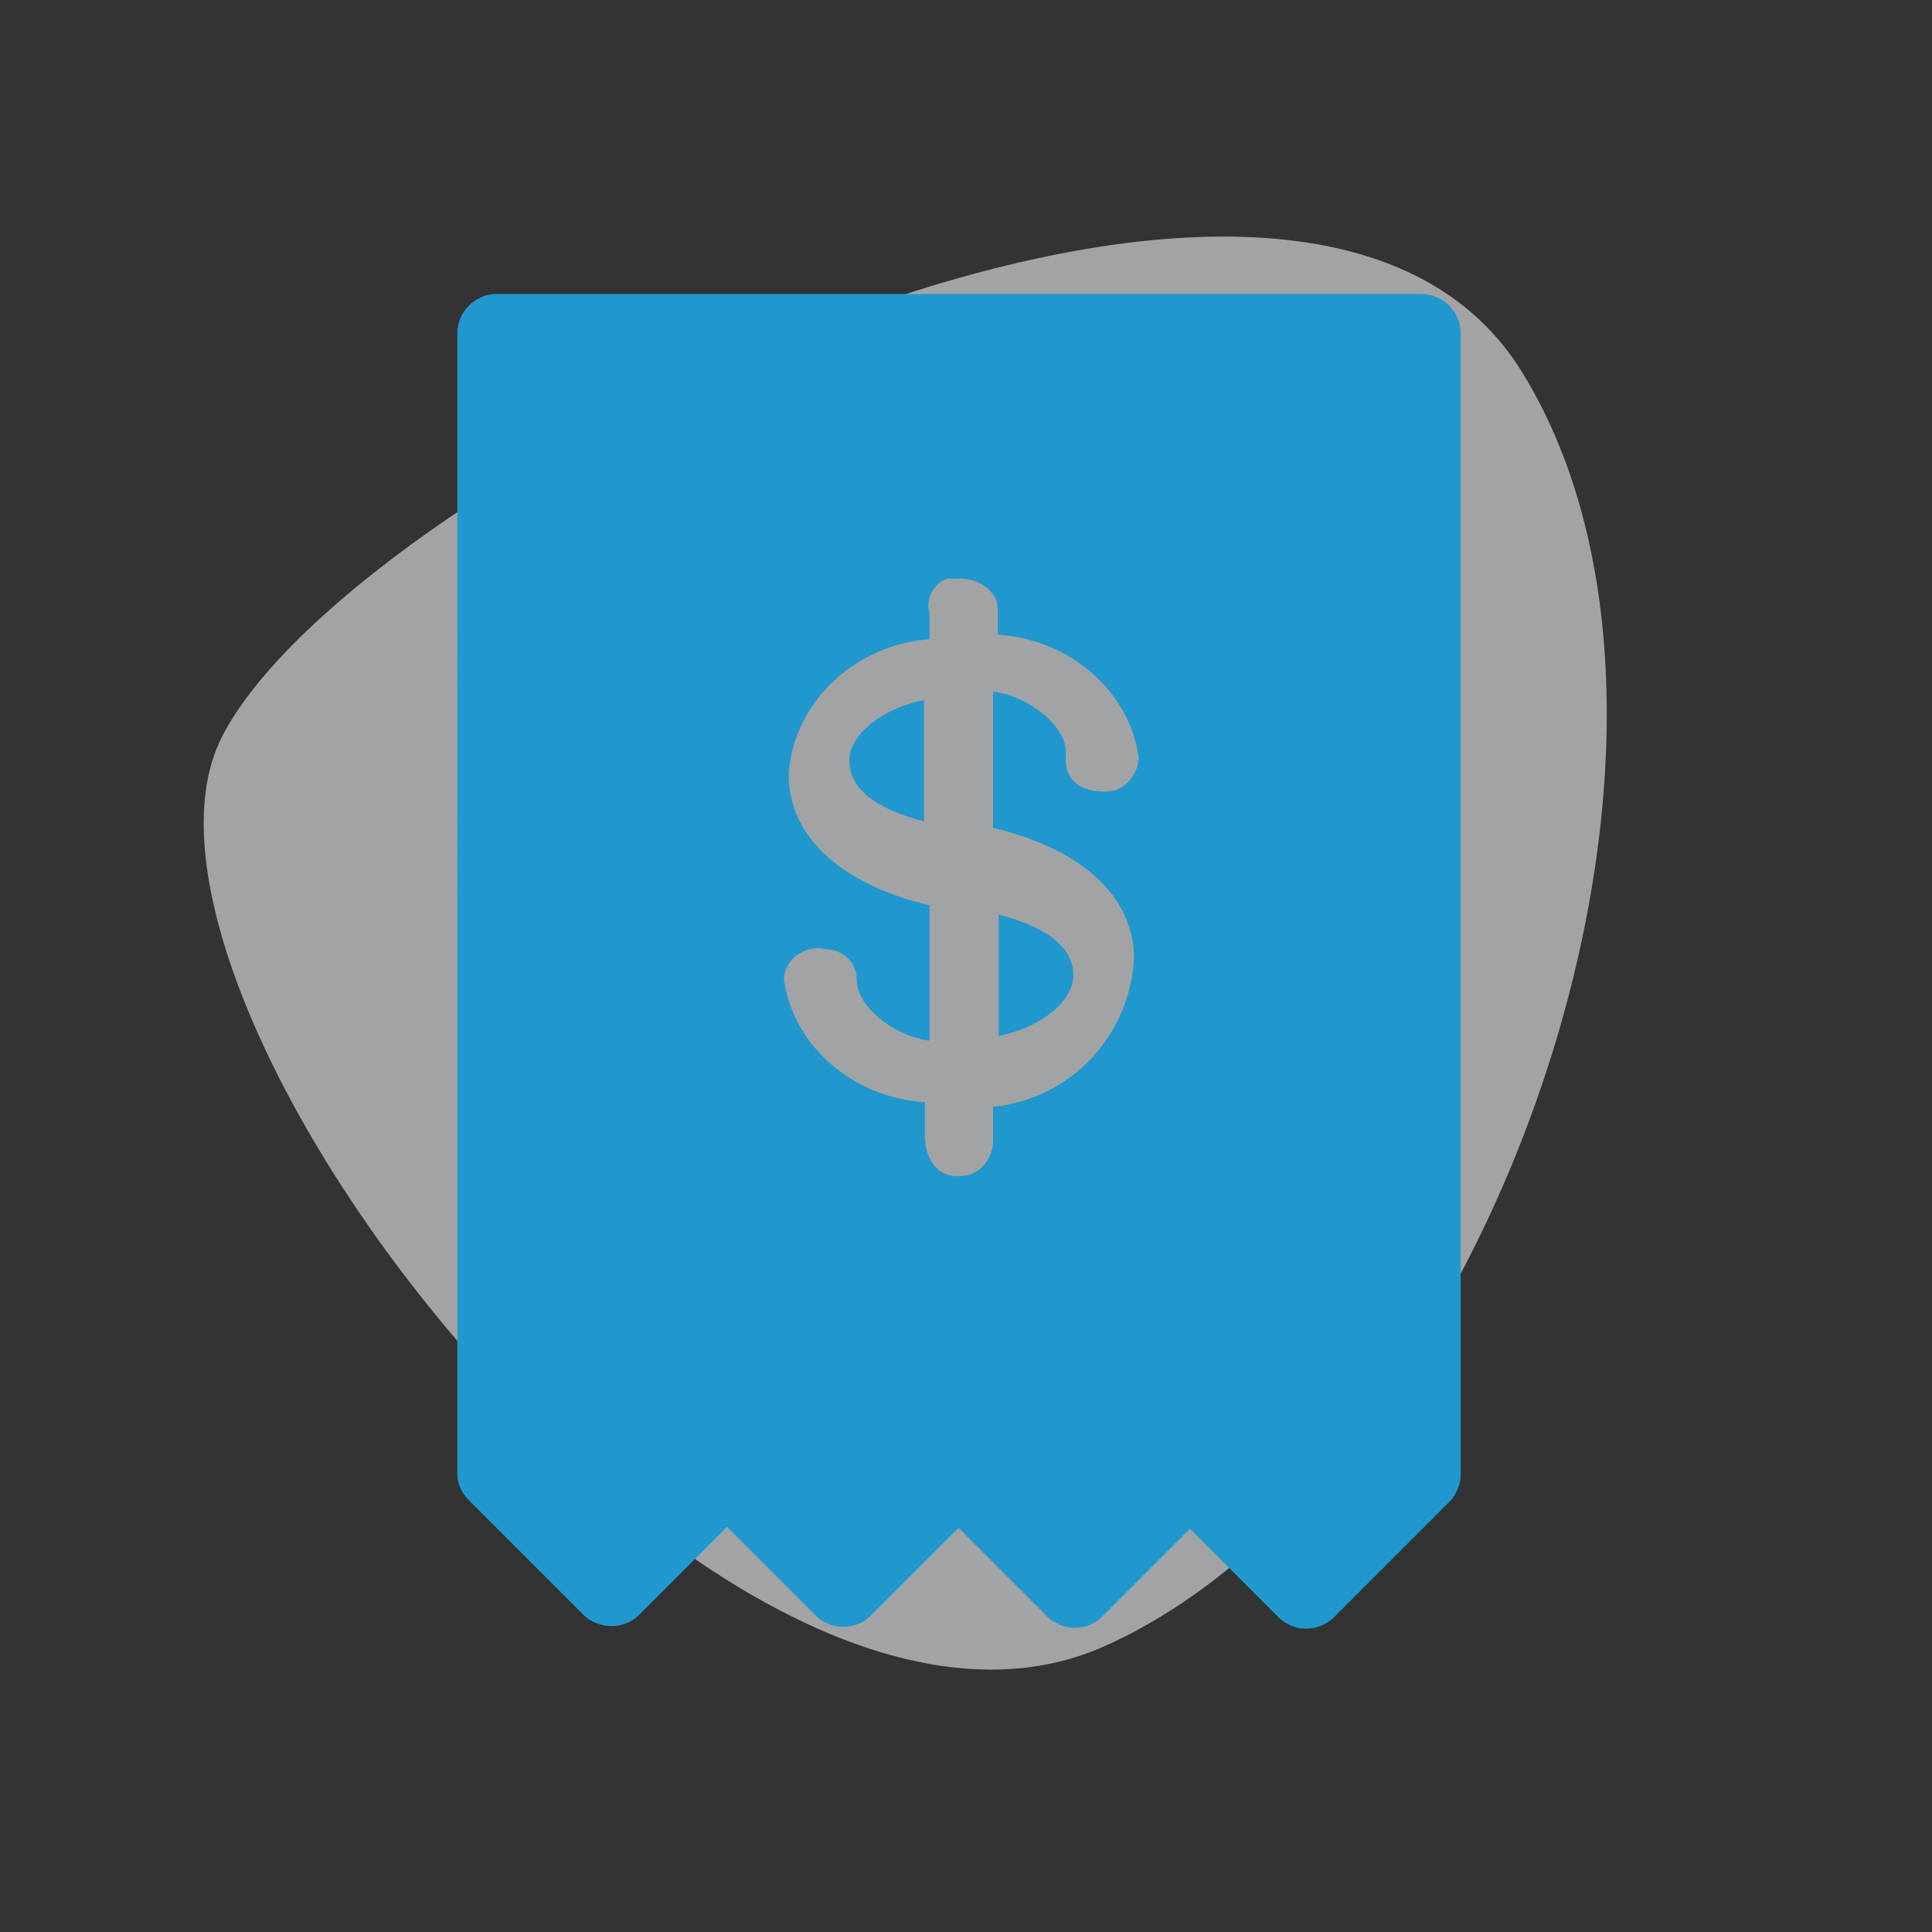
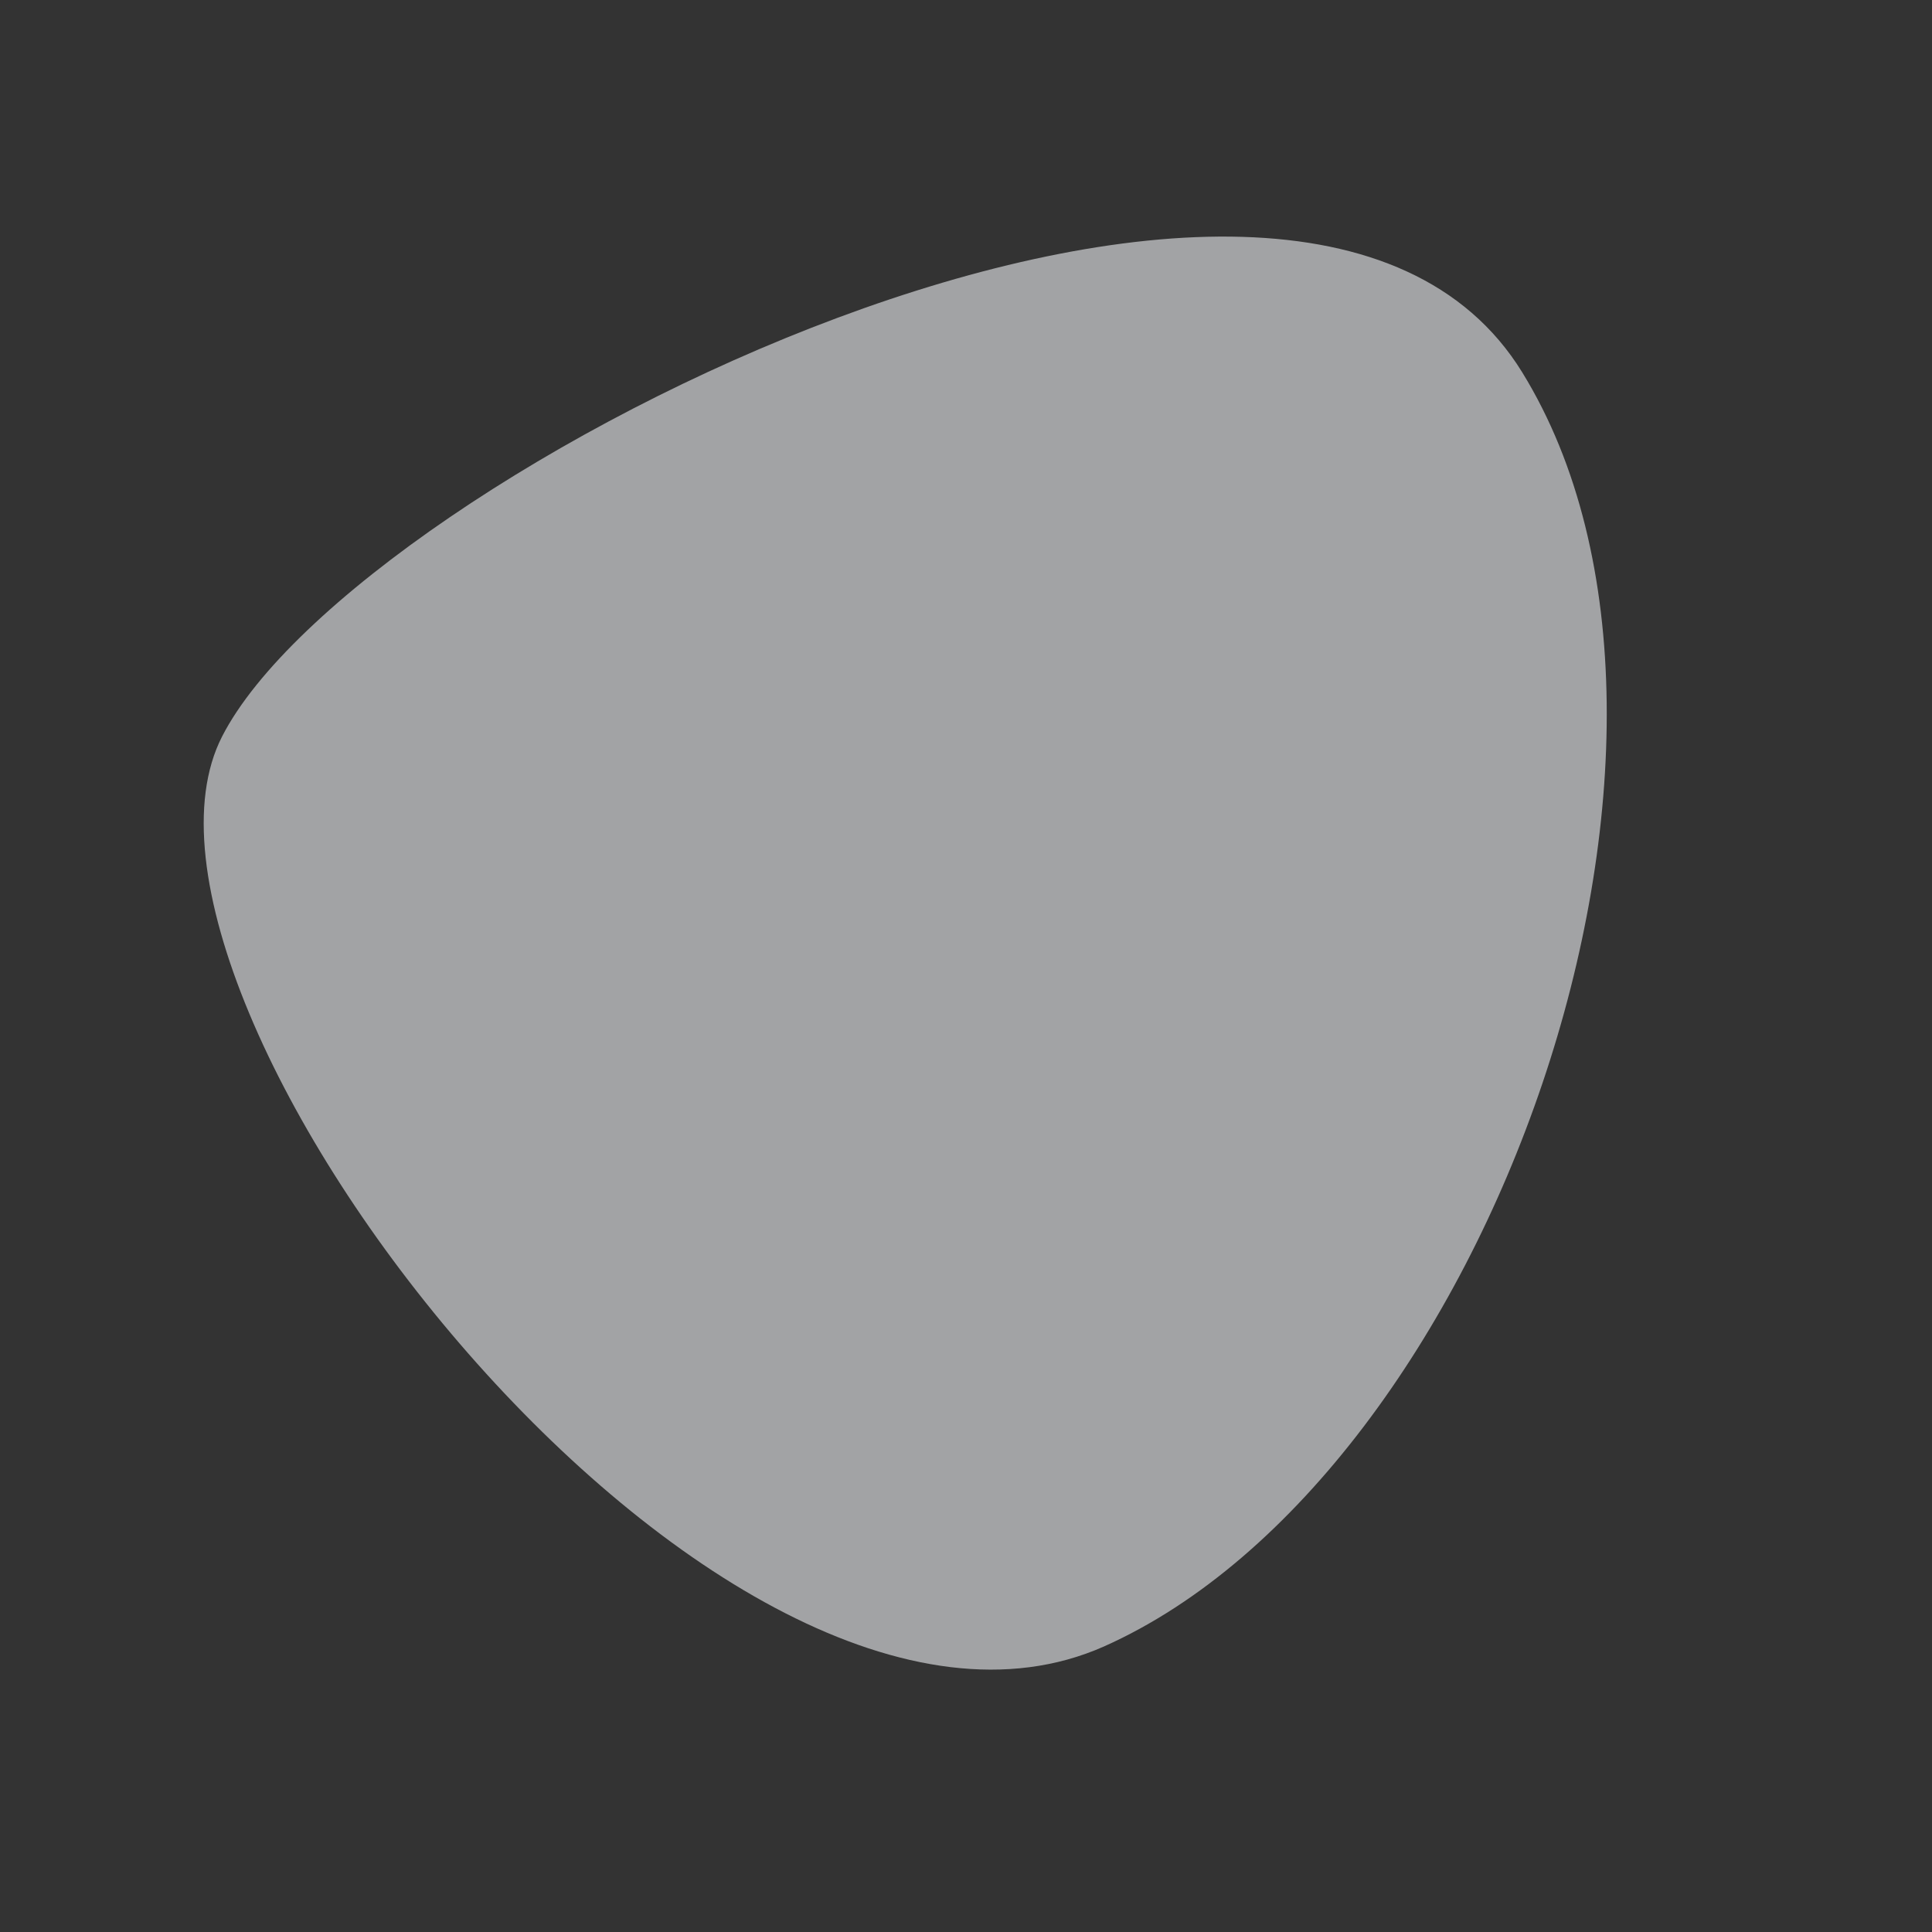
<svg xmlns="http://www.w3.org/2000/svg" version="1.1" id="Layer_1" x="0px" y="0px" viewBox="0 0 207 207" style="enable-background:new 0 0 207 207;" xml:space="preserve">
  <rect x="0" y="0" width="207" height="207" fill="#333333" stroke="none" />
  <style type="text/css">
	.st0{opacity:0.6;fill:#ECEEF1;enable-background:new    ;}
	.st1{fill:#2098CE;}
	.st2{fill:none;stroke:#979797;stroke-opacity:0;}
</style>
  <g id="Page-1">
    <g id="Group-19">
      <path id="Path" class="st0" d="M23.8,78.9C9.4,107,77.1,194.7,118.3,176.4c41.2-18.4,69.1-97,44.8-136.5    C138.8,0.4,38.2,50.8,23.8,78.9z" />
-       <path id="Combined-Shape" class="st1" d="M152.3,31.5c2.2,0,4.1,1.8,4.2,4l0,0.2V158c0,1-0.4,2-1.1,2.8l-0.2,0.2l-12.3,12.3    c-0.8,0.8-1.9,1.2-3,1.2c-1,0-2-0.4-2.8-1.1l-0.2-0.2l-9.4-9.4l-9.4,9.4c-0.8,0.8-1.8,1.2-3,1.2c-1,0-2-0.4-2.8-1.1l-0.2-0.2    l-9.4-9.4l-9.4,9.4c-0.8,0.8-1.8,1.2-3,1.2c-1,0-2-0.4-2.8-1.1l-0.2-0.2l-9.4-9.4l-9.4,9.4c-1.6,1.6-4.1,1.6-5.8,0.2l-0.2-0.2    l-12.3-12.3c-0.7-0.7-1.2-1.7-1.2-2.7l0-0.2V35.7c0-2.2,1.8-4.1,4-4.2l0.2,0H152.3z M103,62h-1.5c-1.5,0.5-2.4,2.3-1.9,3.7l0,0    v2.8C91.8,69,85,75.1,84.5,83c0,6.5,5.4,11.7,15.1,14l0,0v14.5c-3.9-0.5-7.8-3.7-7.8-6.5c0-1.9-1.5-3.3-3.4-3.3    c-1.9-0.5-4.4,0.9-4.4,3.3c1,7,7.3,12.6,15.1,13.1l0,0v3.7c0,1.9,1,4.2,3.4,4.2l0,0h0.5c1.9,0,3.4-1.9,3.4-3.7l0,0v-3.7    c8.3-0.9,14.6-7.5,15.1-15.9c0-6.5-5.4-11.7-15.1-14l0,0V74.1c3.9,0.5,7.8,3.7,7.8,6.5l0,0v0.9c0,2.3,1.9,3.3,3.9,3.3l0,0h0.5    c1.9,0,3.4-1.9,3.4-3.7c-1-7-7.3-12.6-15.1-13.1l0,0v-2.8C106.9,63.4,104.9,62,103,62L103,62z M107,98c5.5,1.4,8,3.7,8,6.5    s-3.5,5.6-8,6.5l0,0V98z M99,75v13c-5.5-1.4-8-3.7-8-6.5S94.5,75.9,99,75L99,75z" />
      <rect id="Rectangle" class="st2" width="207" height="207" />
    </g>
  </g>
</svg>